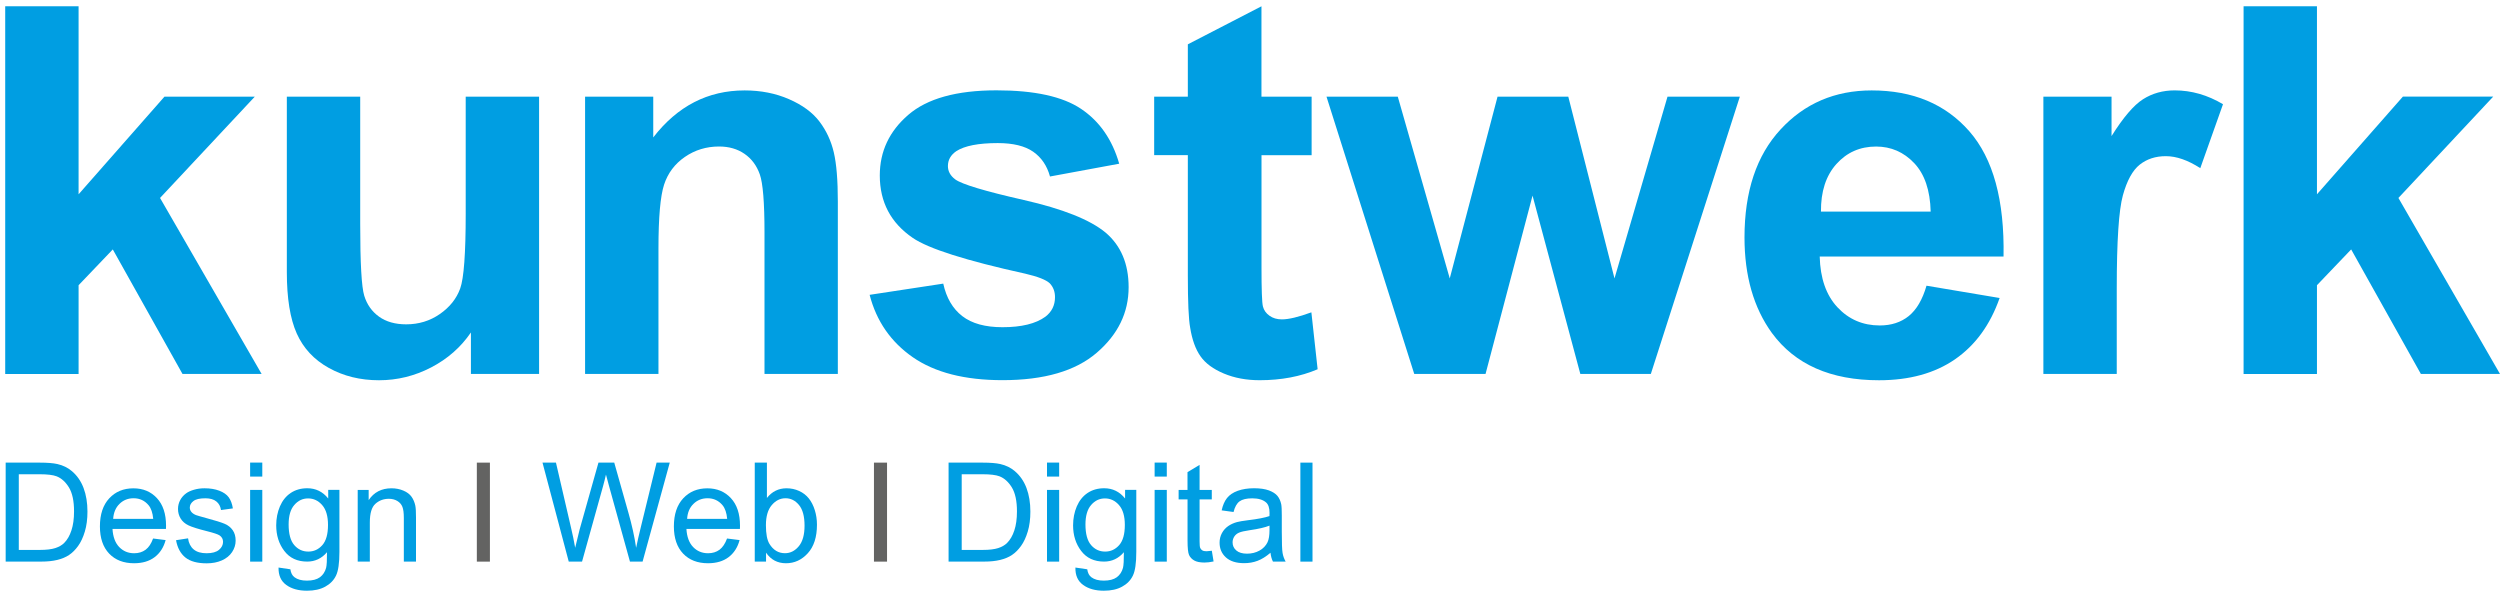
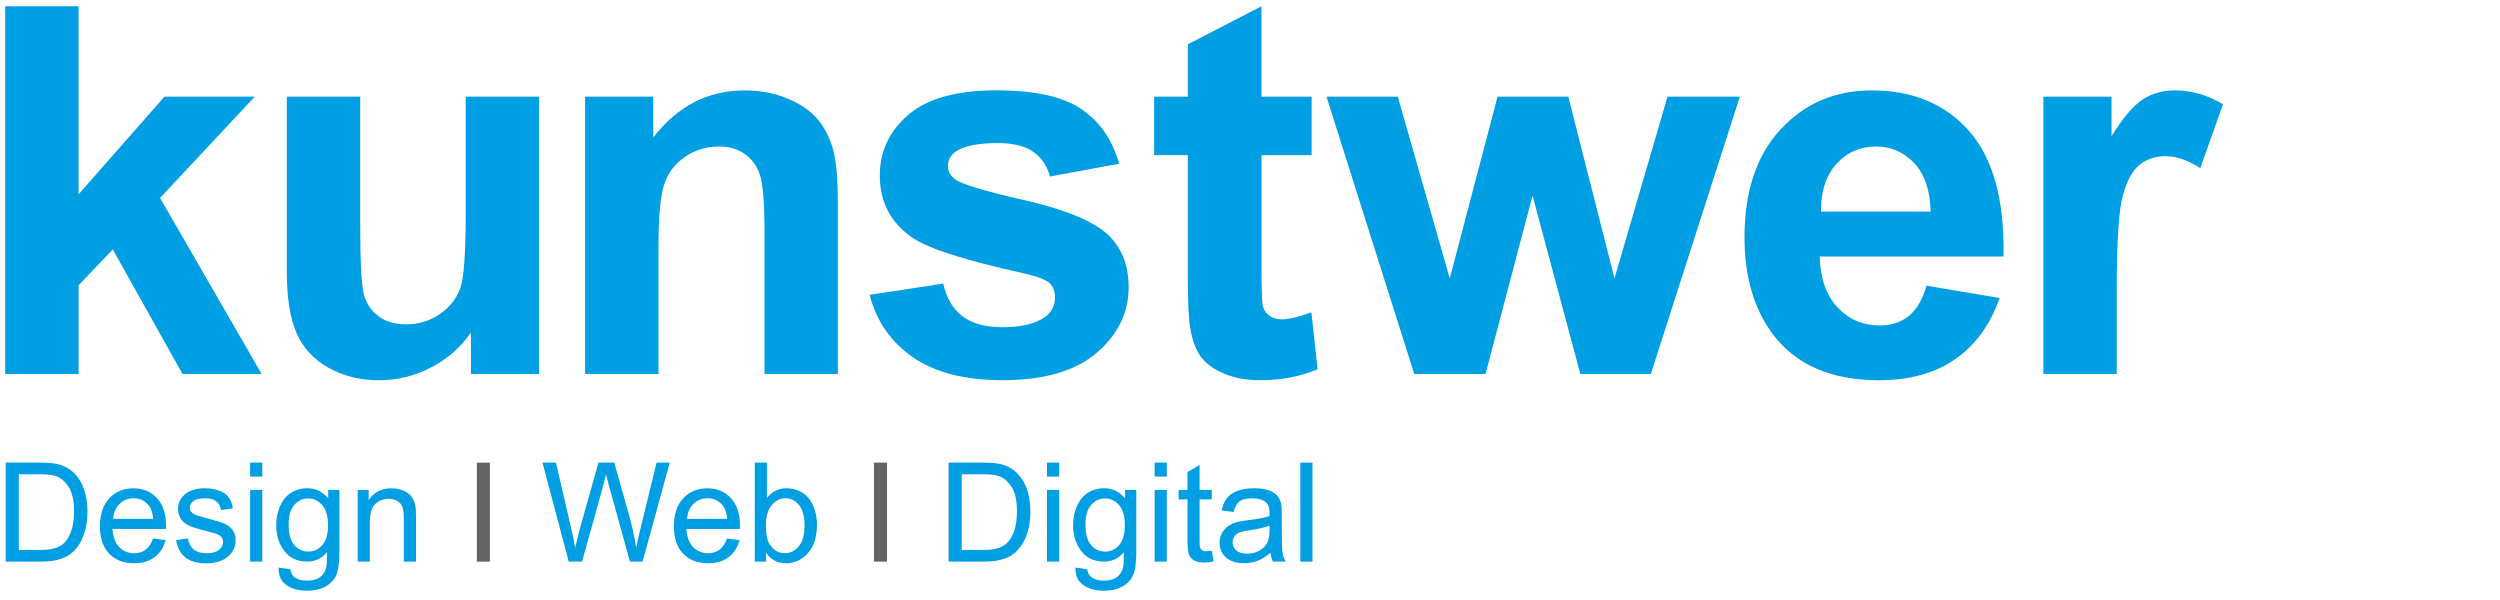
<svg xmlns="http://www.w3.org/2000/svg" version="1.1" id="Ebene_1" x="0px" y="0px" viewBox="0 0 600 144" style="enable-background:new 0 0 600 144;" xml:space="preserve">
  <style type="text/css">
	.st0{fill:#009EE2;}
	.st1{fill:#636362;}
</style>
  <g>
    <path class="st0" d="M1.25,89.75V1.51h17.61v45.12L39.47,23.2h21.68L38.41,47.51l24.38,42.24H43.8L27.07,59.86l-8.21,8.59v21.31   H1.25z" />
    <path class="st0" d="M113.02,89.75v-9.96c-2.42,3.55-5.61,6.35-9.56,8.4c-3.95,2.05-8.12,3.07-12.5,3.07   c-4.47,0-8.48-0.98-12.03-2.95c-3.55-1.96-6.12-4.72-7.71-8.27c-1.59-3.55-2.38-8.46-2.38-14.73V23.2h17.61v30.58   c0,9.36,0.32,15.09,0.97,17.2c0.65,2.11,1.83,3.78,3.54,5.01c1.71,1.23,3.89,1.85,6.52,1.85c3.01,0,5.7-0.82,8.08-2.47   c2.38-1.65,4.01-3.7,4.89-6.14c0.88-2.44,1.32-8.43,1.32-17.96V23.2h17.61v66.55H113.02z" />
    <path class="st0" d="M201.09,89.75h-17.61V55.78c0-7.19-0.38-11.83-1.13-13.94c-0.75-2.11-1.97-3.75-3.67-4.92   c-1.69-1.17-3.73-1.76-6.11-1.76c-3.05,0-5.79,0.84-8.21,2.51c-2.42,1.67-4.08,3.89-4.98,6.64c-0.9,2.76-1.35,7.86-1.35,15.29   v30.14h-17.61V23.2h16.36v9.78c5.81-7.52,13.12-11.28,21.93-11.28c3.89,0,7.44,0.7,10.65,2.1c3.22,1.4,5.65,3.19,7.3,5.36   c1.65,2.17,2.8,4.64,3.45,7.4c0.65,2.76,0.97,6.71,0.97,11.84V89.75z" />
    <path class="st0" d="M208.71,70.76l17.67-2.69c0.75,3.43,2.28,6.03,4.57,7.8c2.3,1.78,5.52,2.66,9.65,2.66   c4.55,0,7.98-0.84,10.28-2.51c1.54-1.17,2.32-2.74,2.32-4.7c0-1.34-0.42-2.44-1.25-3.32c-0.88-0.84-2.84-1.61-5.89-2.32   c-14.21-3.13-23.21-5.99-27.01-8.59c-5.26-3.59-7.9-8.59-7.9-14.98c0-5.77,2.28-10.61,6.83-14.54c4.55-3.93,11.61-5.89,21.18-5.89   c9.11,0,15.88,1.48,20.3,4.45c4.43,2.97,7.48,7.35,9.15,13.16l-16.61,3.07c-0.71-2.59-2.06-4.57-4.04-5.95   c-1.98-1.38-4.82-2.07-8.49-2.07c-4.64,0-7.96,0.65-9.96,1.94c-1.34,0.92-2.01,2.11-2.01,3.57c0,1.25,0.58,2.32,1.75,3.2   c1.59,1.17,7.07,2.82,16.45,4.95c9.38,2.13,15.93,4.74,19.65,7.83c3.68,3.13,5.52,7.5,5.52,13.1c0,6.1-2.55,11.34-7.65,15.73   c-5.1,4.39-12.64,6.58-22.62,6.58c-9.07,0-16.24-1.84-21.53-5.51C213.79,82.06,210.34,77.07,208.71,70.76z" />
    <path class="st0" d="M314.79,23.2v14.04h-12.03v26.82c0,5.43,0.11,8.6,0.34,9.49c0.23,0.9,0.75,1.64,1.57,2.22   c0.81,0.59,1.81,0.88,2.98,0.88c1.63,0,3.99-0.56,7.08-1.69l1.5,13.66c-4.1,1.75-8.73,2.63-13.91,2.63c-3.18,0-6.04-0.53-8.59-1.6   c-2.55-1.07-4.42-2.44-5.61-4.14c-1.19-1.69-2.02-3.98-2.48-6.86c-0.38-2.05-0.56-6.18-0.56-12.41V37.23H277V23.2h8.08V10.64   l17.67-9.13V23.2H314.79z" />
    <path class="st0" d="M339.42,89.75L318.36,23.2h17.11l12.47,43.62l11.47-43.62h16.98l11.09,43.62l12.72-43.62h17.36L396.2,89.75   h-16.92l-11.47-42.8l-11.28,42.8H339.42z" />
    <path class="st0" d="M462.36,68.57l17.55,2.95c-2.26,6.44-5.82,11.33-10.69,14.7c-4.87,3.36-10.96,5.04-18.27,5.04   c-11.57,0-20.14-3.78-25.69-11.34c-4.39-6.06-6.58-13.7-6.58-22.94c0-11.03,2.88-19.67,8.65-25.91c5.77-6.25,13.06-9.37,21.87-9.37   c9.9,0,17.71,3.27,23.44,9.81c5.72,6.54,8.46,16.55,8.21,30.05h-44.12c0.13,5.22,1.55,9.29,4.26,12.19s6.1,4.36,10.15,4.36   c2.76,0,5.08-0.75,6.96-2.26C459.97,74.33,461.4,71.91,462.36,68.57z M463.36,50.77c-0.13-5.1-1.44-8.97-3.95-11.62   s-5.56-3.98-9.15-3.98c-3.84,0-7.02,1.4-9.53,4.2c-2.51,2.8-3.74,6.6-3.7,11.41H463.36z" />
    <path class="st0" d="M508.02,89.75h-17.61V23.2h16.36v9.46c2.8-4.47,5.32-7.42,7.55-8.84c2.23-1.42,4.77-2.13,7.61-2.13   c4.01,0,7.88,1.11,11.59,3.32l-5.45,15.35c-2.97-1.92-5.72-2.88-8.27-2.88c-2.47,0-4.55,0.68-6.27,2.04   c-1.71,1.36-3.06,3.81-4.04,7.36c-0.98,3.55-1.47,10.99-1.47,22.31V89.75z" />
-     <path class="st0" d="M538.46,89.75V1.51h17.61v45.12l20.62-23.44h21.68l-22.75,24.32L600,89.75h-18.99l-16.73-29.89l-8.21,8.59   v21.31H538.46z" />
  </g>
  <g>
    <path class="st0" d="M1.36,134.79v-23.76h8.18c1.85,0,3.26,0.12,4.23,0.34c1.36,0.31,2.52,0.88,3.48,1.7   c1.25,1.06,2.19,2.41,2.81,4.06c0.62,1.65,0.93,3.53,0.93,5.65c0,1.8-0.21,3.4-0.63,4.8c-0.42,1.39-0.96,2.55-1.62,3.46   s-1.38,1.63-2.16,2.15c-0.78,0.53-1.73,0.92-2.83,1.19c-1.11,0.27-2.38,0.4-3.82,0.4H1.36z M4.51,131.98h5.07   c1.57,0,2.79-0.15,3.69-0.44c0.89-0.29,1.6-0.7,2.13-1.23c0.75-0.75,1.33-1.75,1.74-3.01c0.42-1.26,0.63-2.78,0.63-4.58   c0-2.48-0.41-4.39-1.22-5.73c-0.82-1.33-1.81-2.23-2.98-2.68c-0.84-0.32-2.2-0.49-4.07-0.49H4.51V131.98z" />
    <path class="st0" d="M36.74,129.24l3.01,0.38c-0.47,1.76-1.36,3.13-2.64,4.1c-1.28,0.97-2.93,1.46-4.93,1.46   c-2.52,0-4.51-0.77-5.99-2.32c-1.47-1.55-2.21-3.72-2.21-6.52c0-2.89,0.75-5.14,2.24-6.74c1.49-1.6,3.42-2.4,5.8-2.4   c2.3,0,4.18,0.78,5.64,2.35c1.46,1.57,2.19,3.77,2.19,6.61c0,0.17,0,0.43-0.02,0.78H27c0.11,1.89,0.64,3.34,1.6,4.34   s2.16,1.5,3.6,1.5c1.07,0,1.98-0.28,2.74-0.84C35.7,131.37,36.3,130.47,36.74,129.24z M27.16,124.53h9.61   c-0.13-1.45-0.5-2.53-1.1-3.26c-0.93-1.12-2.13-1.69-3.61-1.69c-1.34,0-2.47,0.45-3.38,1.35   C27.77,121.82,27.26,123.02,27.16,124.53z" />
    <path class="st0" d="M42.25,129.65l2.88-0.45c0.16,1.15,0.61,2.04,1.35,2.66c0.74,0.62,1.77,0.92,3.1,0.92   c1.34,0,2.33-0.27,2.98-0.82c0.65-0.54,0.97-1.19,0.97-1.92c0-0.66-0.29-1.18-0.86-1.56c-0.4-0.26-1.39-0.59-2.98-0.99   c-2.14-0.54-3.62-1-4.45-1.4c-0.83-0.39-1.45-0.94-1.88-1.63c-0.43-0.7-0.64-1.47-0.64-2.31c0-0.76,0.18-1.48,0.53-2.13   c0.35-0.65,0.83-1.19,1.44-1.63c0.45-0.33,1.07-0.62,1.86-0.85c0.78-0.23,1.62-0.35,2.52-0.35c1.35,0,2.54,0.19,3.56,0.58   c1.02,0.39,1.78,0.92,2.26,1.58c0.49,0.67,0.82,1.56,1,2.67l-2.85,0.39c-0.13-0.88-0.5-1.57-1.13-2.07   c-0.62-0.5-1.5-0.75-2.63-0.75c-1.34,0-2.3,0.22-2.87,0.67c-0.57,0.44-0.86,0.96-0.86,1.56c0,0.38,0.12,0.72,0.36,1.02   c0.24,0.31,0.61,0.57,1.12,0.78c0.29,0.11,1.15,0.36,2.58,0.75c2.06,0.55,3.5,1,4.32,1.35c0.82,0.35,1.46,0.87,1.92,1.53   c0.47,0.67,0.7,1.5,0.7,2.5c0,0.97-0.28,1.89-0.85,2.75c-0.57,0.86-1.39,1.52-2.46,2c-1.07,0.47-2.28,0.7-3.63,0.7   c-2.24,0-3.94-0.46-5.11-1.39C43.32,132.85,42.58,131.47,42.25,129.65z" />
    <path class="st0" d="M60.03,114.38v-3.36h2.92v3.36H60.03z M60.03,134.79v-17.21h2.92v17.21H60.03z" />
    <path class="st0" d="M66.85,136.21l2.84,0.42c0.12,0.88,0.45,1.51,0.99,1.91c0.72,0.54,1.71,0.81,2.97,0.81   c1.35,0,2.39-0.27,3.13-0.81c0.73-0.54,1.23-1.3,1.49-2.27c0.15-0.59,0.22-1.84,0.21-3.74c-1.28,1.5-2.86,2.25-4.76,2.25   c-2.37,0-4.2-0.85-5.49-2.56c-1.3-1.7-1.94-3.76-1.94-6.14c0-1.64,0.3-3.16,0.89-4.55c0.6-1.39,1.46-2.46,2.59-3.22   c1.13-0.75,2.45-1.13,3.98-1.13c2.03,0,3.71,0.82,5.02,2.46v-2.07h2.69v14.88c0,2.68-0.27,4.58-0.82,5.7   c-0.54,1.12-1.41,2.01-2.59,2.65c-1.18,0.65-2.64,0.97-4.37,0.97c-2.05,0-3.71-0.46-4.98-1.39   C67.42,139.46,66.81,138.07,66.85,136.21z M69.27,125.87c0,2.26,0.45,3.91,1.35,4.95c0.9,1.04,2.02,1.56,3.37,1.56   c1.34,0,2.46-0.52,3.37-1.55c0.91-1.03,1.36-2.65,1.36-4.85c0-2.11-0.47-3.7-1.4-4.76c-0.93-1.07-2.06-1.6-3.38-1.6   c-1.3,0-2.4,0.52-3.31,1.58C69.72,122.23,69.27,123.8,69.27,125.87z" />
    <path class="st0" d="M85.85,134.79v-17.21h2.63v2.45c1.26-1.89,3.09-2.84,5.48-2.84c1.04,0,1.99,0.19,2.86,0.56   c0.87,0.37,1.52,0.86,1.95,1.47c0.43,0.6,0.73,1.32,0.91,2.15c0.11,0.54,0.16,1.49,0.16,2.84v10.58h-2.92v-10.47   c0-1.19-0.11-2.07-0.34-2.67c-0.23-0.59-0.63-1.06-1.21-1.41c-0.58-0.35-1.26-0.53-2.04-0.53c-1.24,0-2.32,0.39-3.22,1.19   c-0.9,0.79-1.35,2.28-1.35,4.49v9.4H85.85z" />
    <path class="st1" d="M114.44,134.79v-23.76h3.14v23.76H114.44z" />
    <path class="st0" d="M136.5,134.79l-6.3-23.76h3.23l3.61,15.58c0.39,1.63,0.72,3.25,1,4.86c0.6-2.54,0.96-4.01,1.07-4.39   l4.52-16.05h3.79l3.4,12.03c0.85,2.98,1.47,5.79,1.85,8.41c0.3-1.5,0.7-3.23,1.18-5.17l3.73-15.27h3.16l-6.52,23.76h-3.03   l-5.01-18.1c-0.42-1.51-0.67-2.44-0.75-2.79c-0.25,1.09-0.48,2.02-0.7,2.79l-5.04,18.1H136.5z" />
    <path class="st0" d="M174.49,129.24l3.01,0.38c-0.47,1.76-1.36,3.13-2.64,4.1s-2.93,1.46-4.93,1.46c-2.52,0-4.51-0.77-5.99-2.32   c-1.47-1.55-2.21-3.72-2.21-6.52c0-2.89,0.75-5.14,2.24-6.74c1.49-1.6,3.42-2.4,5.8-2.4c2.3,0,4.18,0.78,5.64,2.35   c1.46,1.57,2.19,3.77,2.19,6.61c0,0.17,0,0.43-0.02,0.78h-12.84c0.11,1.89,0.64,3.34,1.6,4.34s2.16,1.5,3.6,1.5   c1.07,0,1.98-0.28,2.74-0.84C173.44,131.37,174.04,130.47,174.49,129.24z M164.91,124.53h9.61c-0.13-1.45-0.5-2.53-1.1-3.26   c-0.93-1.12-2.13-1.69-3.61-1.69c-1.34,0-2.47,0.45-3.38,1.35C165.51,121.82,165,123.02,164.91,124.53z" />
    <path class="st0" d="M183.85,134.79h-2.71v-23.76h2.92v8.48c1.23-1.55,2.8-2.32,4.72-2.32c1.06,0,2.06,0.21,3.01,0.64   c0.94,0.43,1.72,1.03,2.33,1.8c0.61,0.77,1.09,1.7,1.43,2.8c0.34,1.09,0.52,2.26,0.52,3.5c0,2.95-0.73,5.23-2.19,6.84   c-1.46,1.61-3.21,2.41-5.25,2.41c-2.03,0-3.63-0.85-4.78-2.54V134.79z M183.82,126.05c0,2.06,0.28,3.55,0.84,4.47   c0.92,1.5,2.16,2.25,3.73,2.25c1.28,0,2.38-0.55,3.31-1.66c0.93-1.11,1.39-2.76,1.39-4.95c0-2.25-0.45-3.9-1.34-4.97   c-0.89-1.07-1.97-1.61-3.23-1.61c-1.28,0-2.38,0.56-3.31,1.66S183.82,123.95,183.82,126.05z" />
    <path class="st1" d="M209.75,134.79v-23.76h3.14v23.76H209.75z" />
    <path class="st0" d="M227.66,134.79v-23.76h8.18c1.85,0,3.26,0.12,4.23,0.34c1.36,0.31,2.52,0.88,3.48,1.7   c1.25,1.06,2.19,2.41,2.81,4.06c0.62,1.65,0.93,3.53,0.93,5.65c0,1.8-0.21,3.4-0.63,4.8c-0.42,1.39-0.96,2.55-1.62,3.46   s-1.38,1.63-2.16,2.15c-0.78,0.53-1.73,0.92-2.83,1.19c-1.11,0.27-2.38,0.4-3.82,0.4H227.66z M230.81,131.98h5.07   c1.57,0,2.79-0.15,3.69-0.44c0.89-0.29,1.6-0.7,2.13-1.23c0.75-0.75,1.33-1.75,1.74-3.01c0.42-1.26,0.63-2.78,0.63-4.58   c0-2.48-0.41-4.39-1.22-5.73c-0.82-1.33-1.81-2.23-2.98-2.68c-0.84-0.32-2.2-0.49-4.07-0.49h-4.99V131.98z" />
    <path class="st0" d="M251.28,114.38v-3.36h2.92v3.36H251.28z M251.28,134.79v-17.21h2.92v17.21H251.28z" />
    <path class="st0" d="M258.1,136.21l2.84,0.42c0.12,0.88,0.45,1.51,0.99,1.91c0.72,0.54,1.71,0.81,2.97,0.81   c1.35,0,2.39-0.27,3.13-0.81c0.73-0.54,1.23-1.3,1.49-2.27c0.15-0.59,0.22-1.84,0.21-3.74c-1.28,1.5-2.86,2.25-4.76,2.25   c-2.37,0-4.2-0.85-5.49-2.56c-1.3-1.7-1.94-3.76-1.94-6.14c0-1.64,0.3-3.16,0.89-4.55c0.6-1.39,1.46-2.46,2.59-3.22   c1.13-0.75,2.45-1.13,3.98-1.13c2.03,0,3.71,0.82,5.02,2.46v-2.07h2.69v14.88c0,2.68-0.27,4.58-0.82,5.7   c-0.54,1.12-1.41,2.01-2.59,2.65c-1.18,0.65-2.64,0.97-4.37,0.97c-2.05,0-3.71-0.46-4.98-1.39   C258.67,139.46,258.05,138.07,258.1,136.21z M260.51,125.87c0,2.26,0.45,3.91,1.35,4.95c0.9,1.04,2.02,1.56,3.37,1.56   c1.34,0,2.46-0.52,3.37-1.55c0.91-1.03,1.36-2.65,1.36-4.85c0-2.11-0.47-3.7-1.4-4.76c-0.93-1.07-2.06-1.6-3.38-1.6   c-1.3,0-2.4,0.52-3.31,1.58C260.97,122.23,260.51,123.8,260.51,125.87z" />
    <path class="st0" d="M277.11,114.38v-3.36h2.92v3.36H277.11z M277.11,134.79v-17.21h2.92v17.21H277.11z" />
    <path class="st0" d="M290.84,132.18l0.42,2.57c-0.82,0.18-1.56,0.26-2.2,0.26c-1.06,0-1.88-0.17-2.46-0.5   c-0.58-0.34-0.99-0.78-1.23-1.32c-0.24-0.54-0.36-1.69-0.36-3.44v-9.9h-2.14v-2.27H285v-4.26l2.9-1.75v6.01h2.93v2.27h-2.93v10.07   c0,0.83,0.05,1.37,0.16,1.6c0.1,0.24,0.27,0.43,0.5,0.57c0.23,0.14,0.56,0.21,1,0.21C289.88,132.29,290.31,132.25,290.84,132.18z" />
    <path class="st0" d="M304.92,132.66c-1.08,0.92-2.12,1.57-3.12,1.94c-1,0.38-2.07,0.56-3.22,0.56c-1.89,0-3.34-0.46-4.36-1.38   c-1.02-0.93-1.52-2.1-1.52-3.54c0-0.84,0.19-1.61,0.57-2.31c0.38-0.69,0.89-1.25,1.51-1.68c0.62-0.42,1.32-0.74,2.1-0.95   c0.57-0.15,1.44-0.3,2.59-0.44c2.35-0.28,4.09-0.62,5.2-1c0.01-0.4,0.02-0.65,0.02-0.76c0-1.19-0.28-2.03-0.83-2.51   c-0.75-0.66-1.85-0.99-3.32-0.99c-1.37,0-2.38,0.24-3.04,0.72c-0.66,0.48-1.14,1.33-1.45,2.56l-2.85-0.39   c0.26-1.22,0.69-2.21,1.28-2.96c0.6-0.75,1.45-1.33,2.58-1.74c1.12-0.4,2.43-0.61,3.91-0.61c1.47,0,2.66,0.18,3.58,0.52   c0.92,0.35,1.59,0.78,2.03,1.31c0.43,0.52,0.73,1.19,0.91,1.99c0.1,0.5,0.14,1.39,0.14,2.69v3.89c0,2.71,0.06,4.43,0.19,5.14   c0.12,0.72,0.37,1.41,0.74,2.07h-3.05C305.2,134.18,305.01,133.47,304.92,132.66z M304.68,126.15c-1.06,0.43-2.65,0.8-4.76,1.1   c-1.2,0.17-2.05,0.37-2.54,0.58c-0.5,0.21-0.88,0.53-1.15,0.94c-0.27,0.42-0.41,0.88-0.41,1.39c0,0.78,0.29,1.43,0.88,1.94   c0.59,0.52,1.45,0.78,2.58,0.78c1.12,0,2.12-0.25,3-0.74c0.88-0.49,1.52-1.16,1.93-2.01c0.31-0.66,0.47-1.63,0.47-2.92V126.15z" />
    <path class="st0" d="M312.09,134.79v-23.76H315v23.76H312.09z" />
  </g>
</svg>